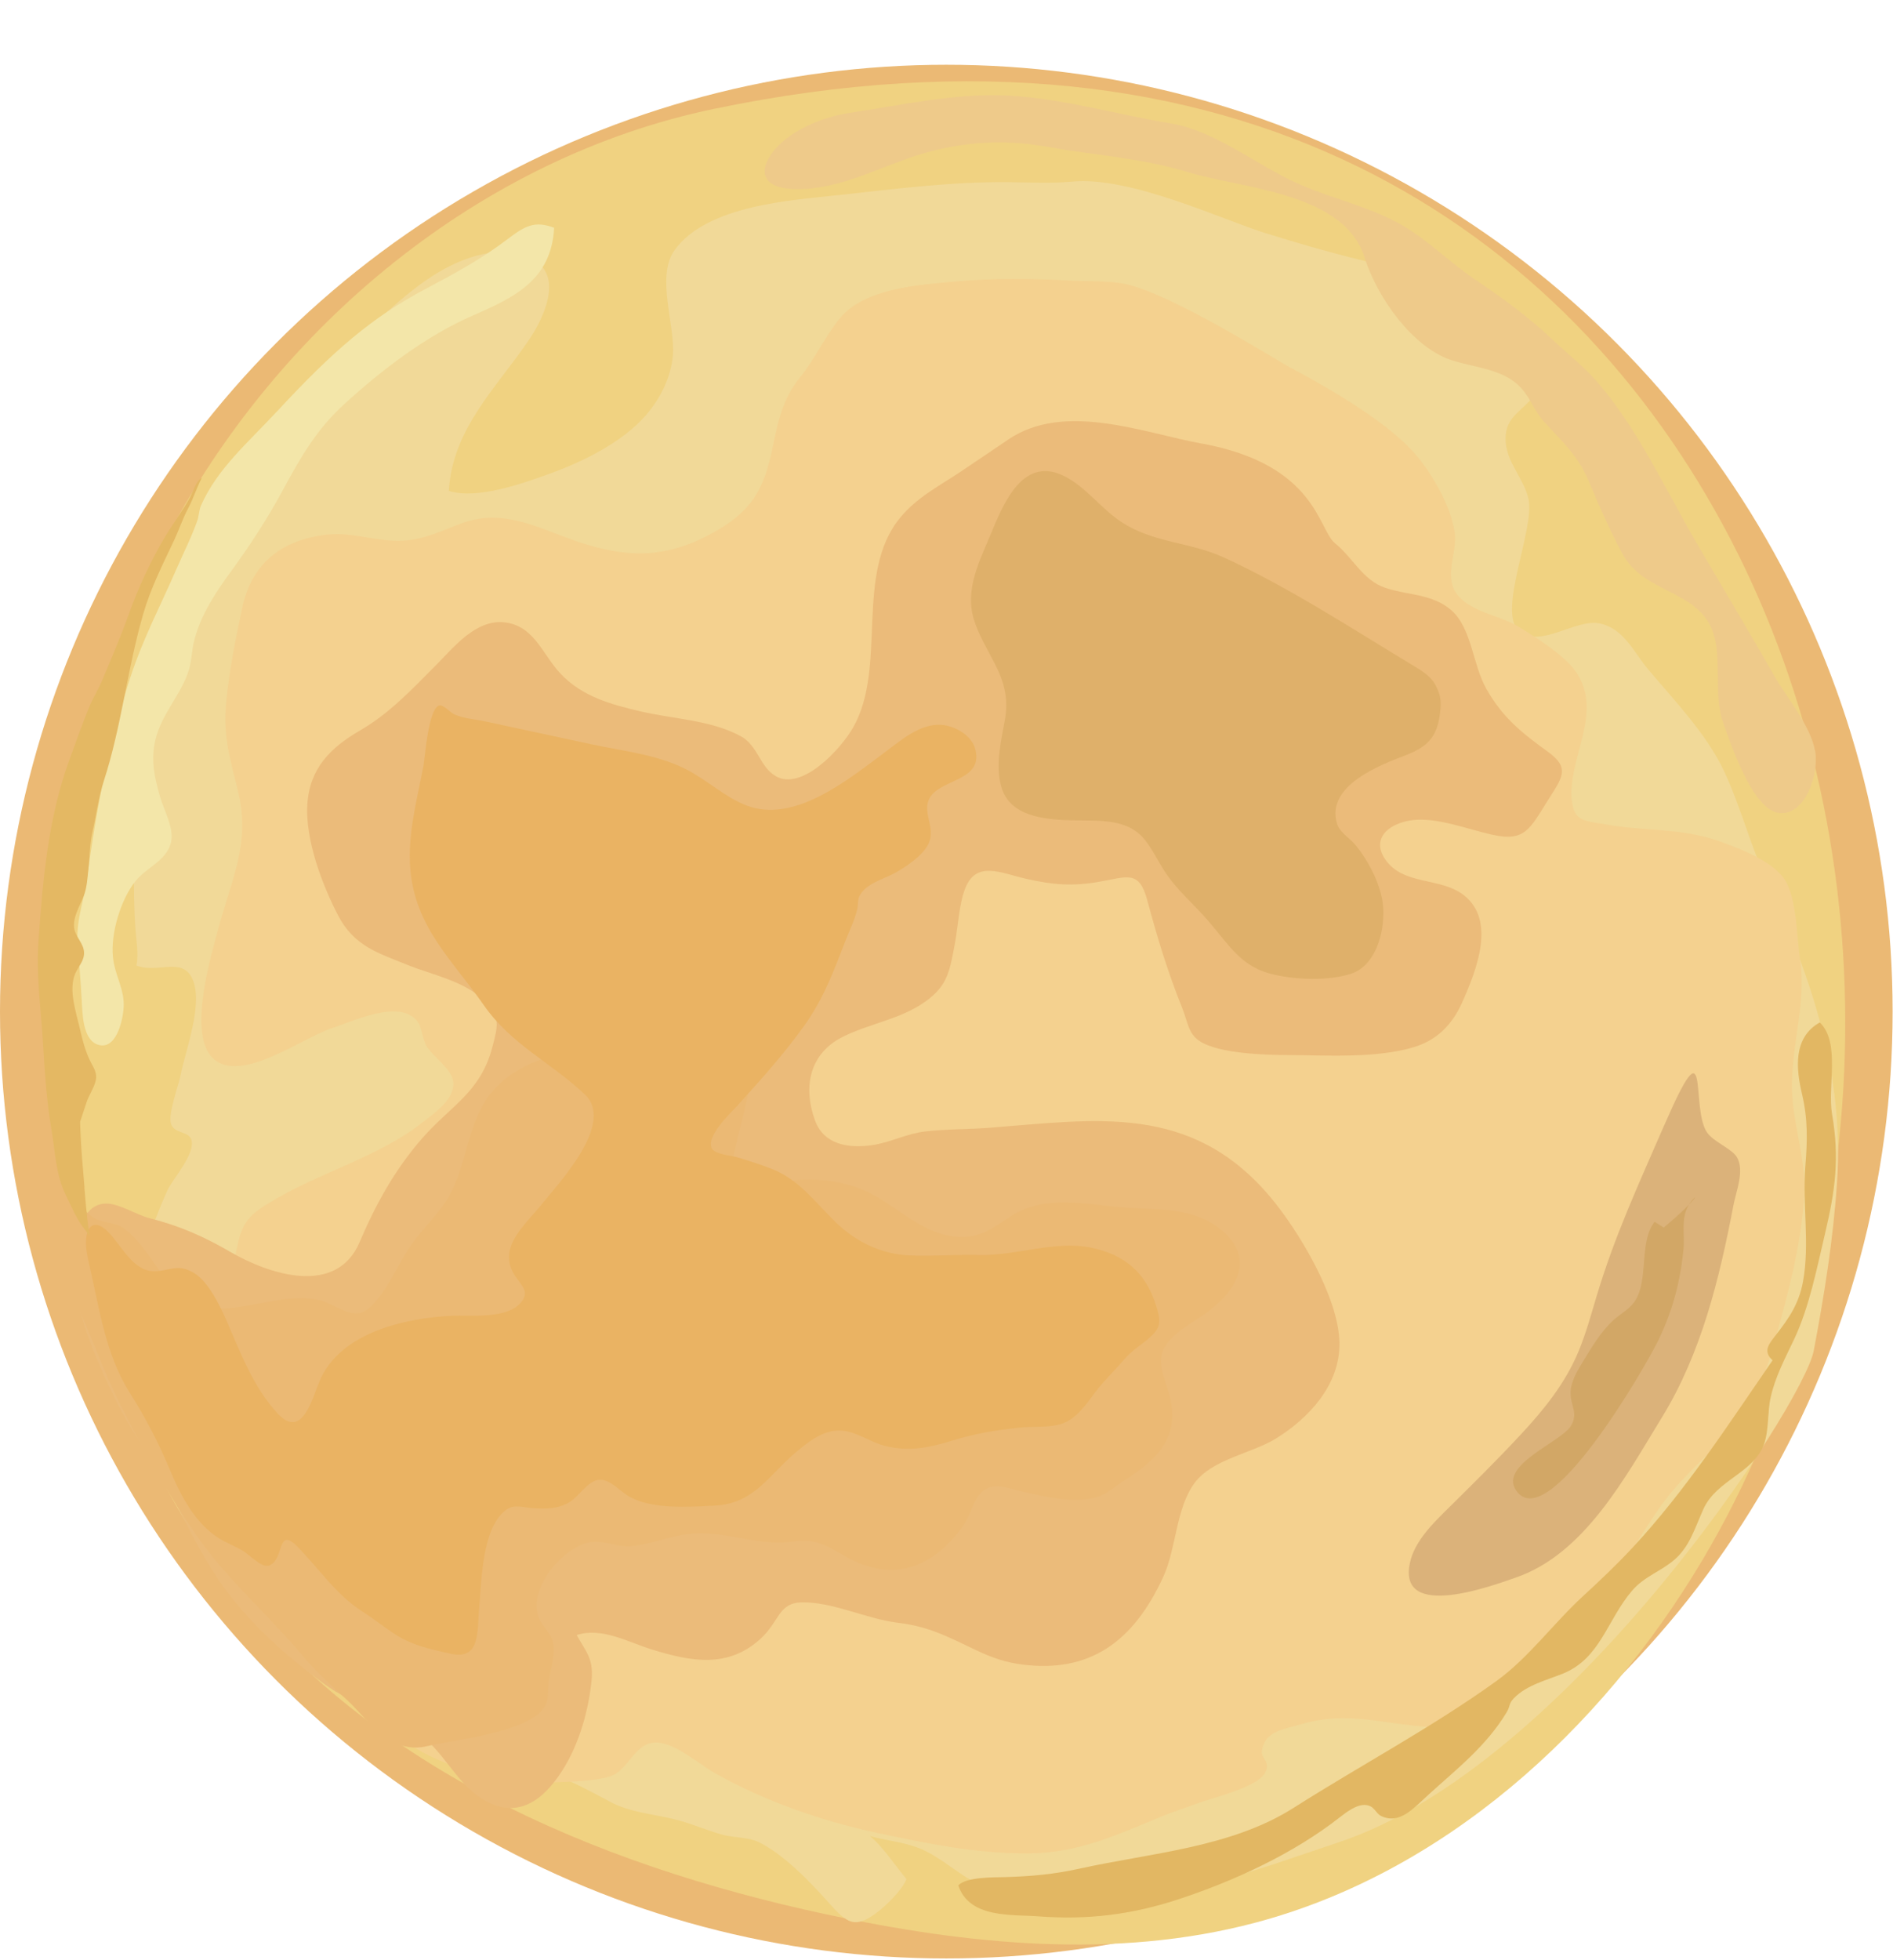
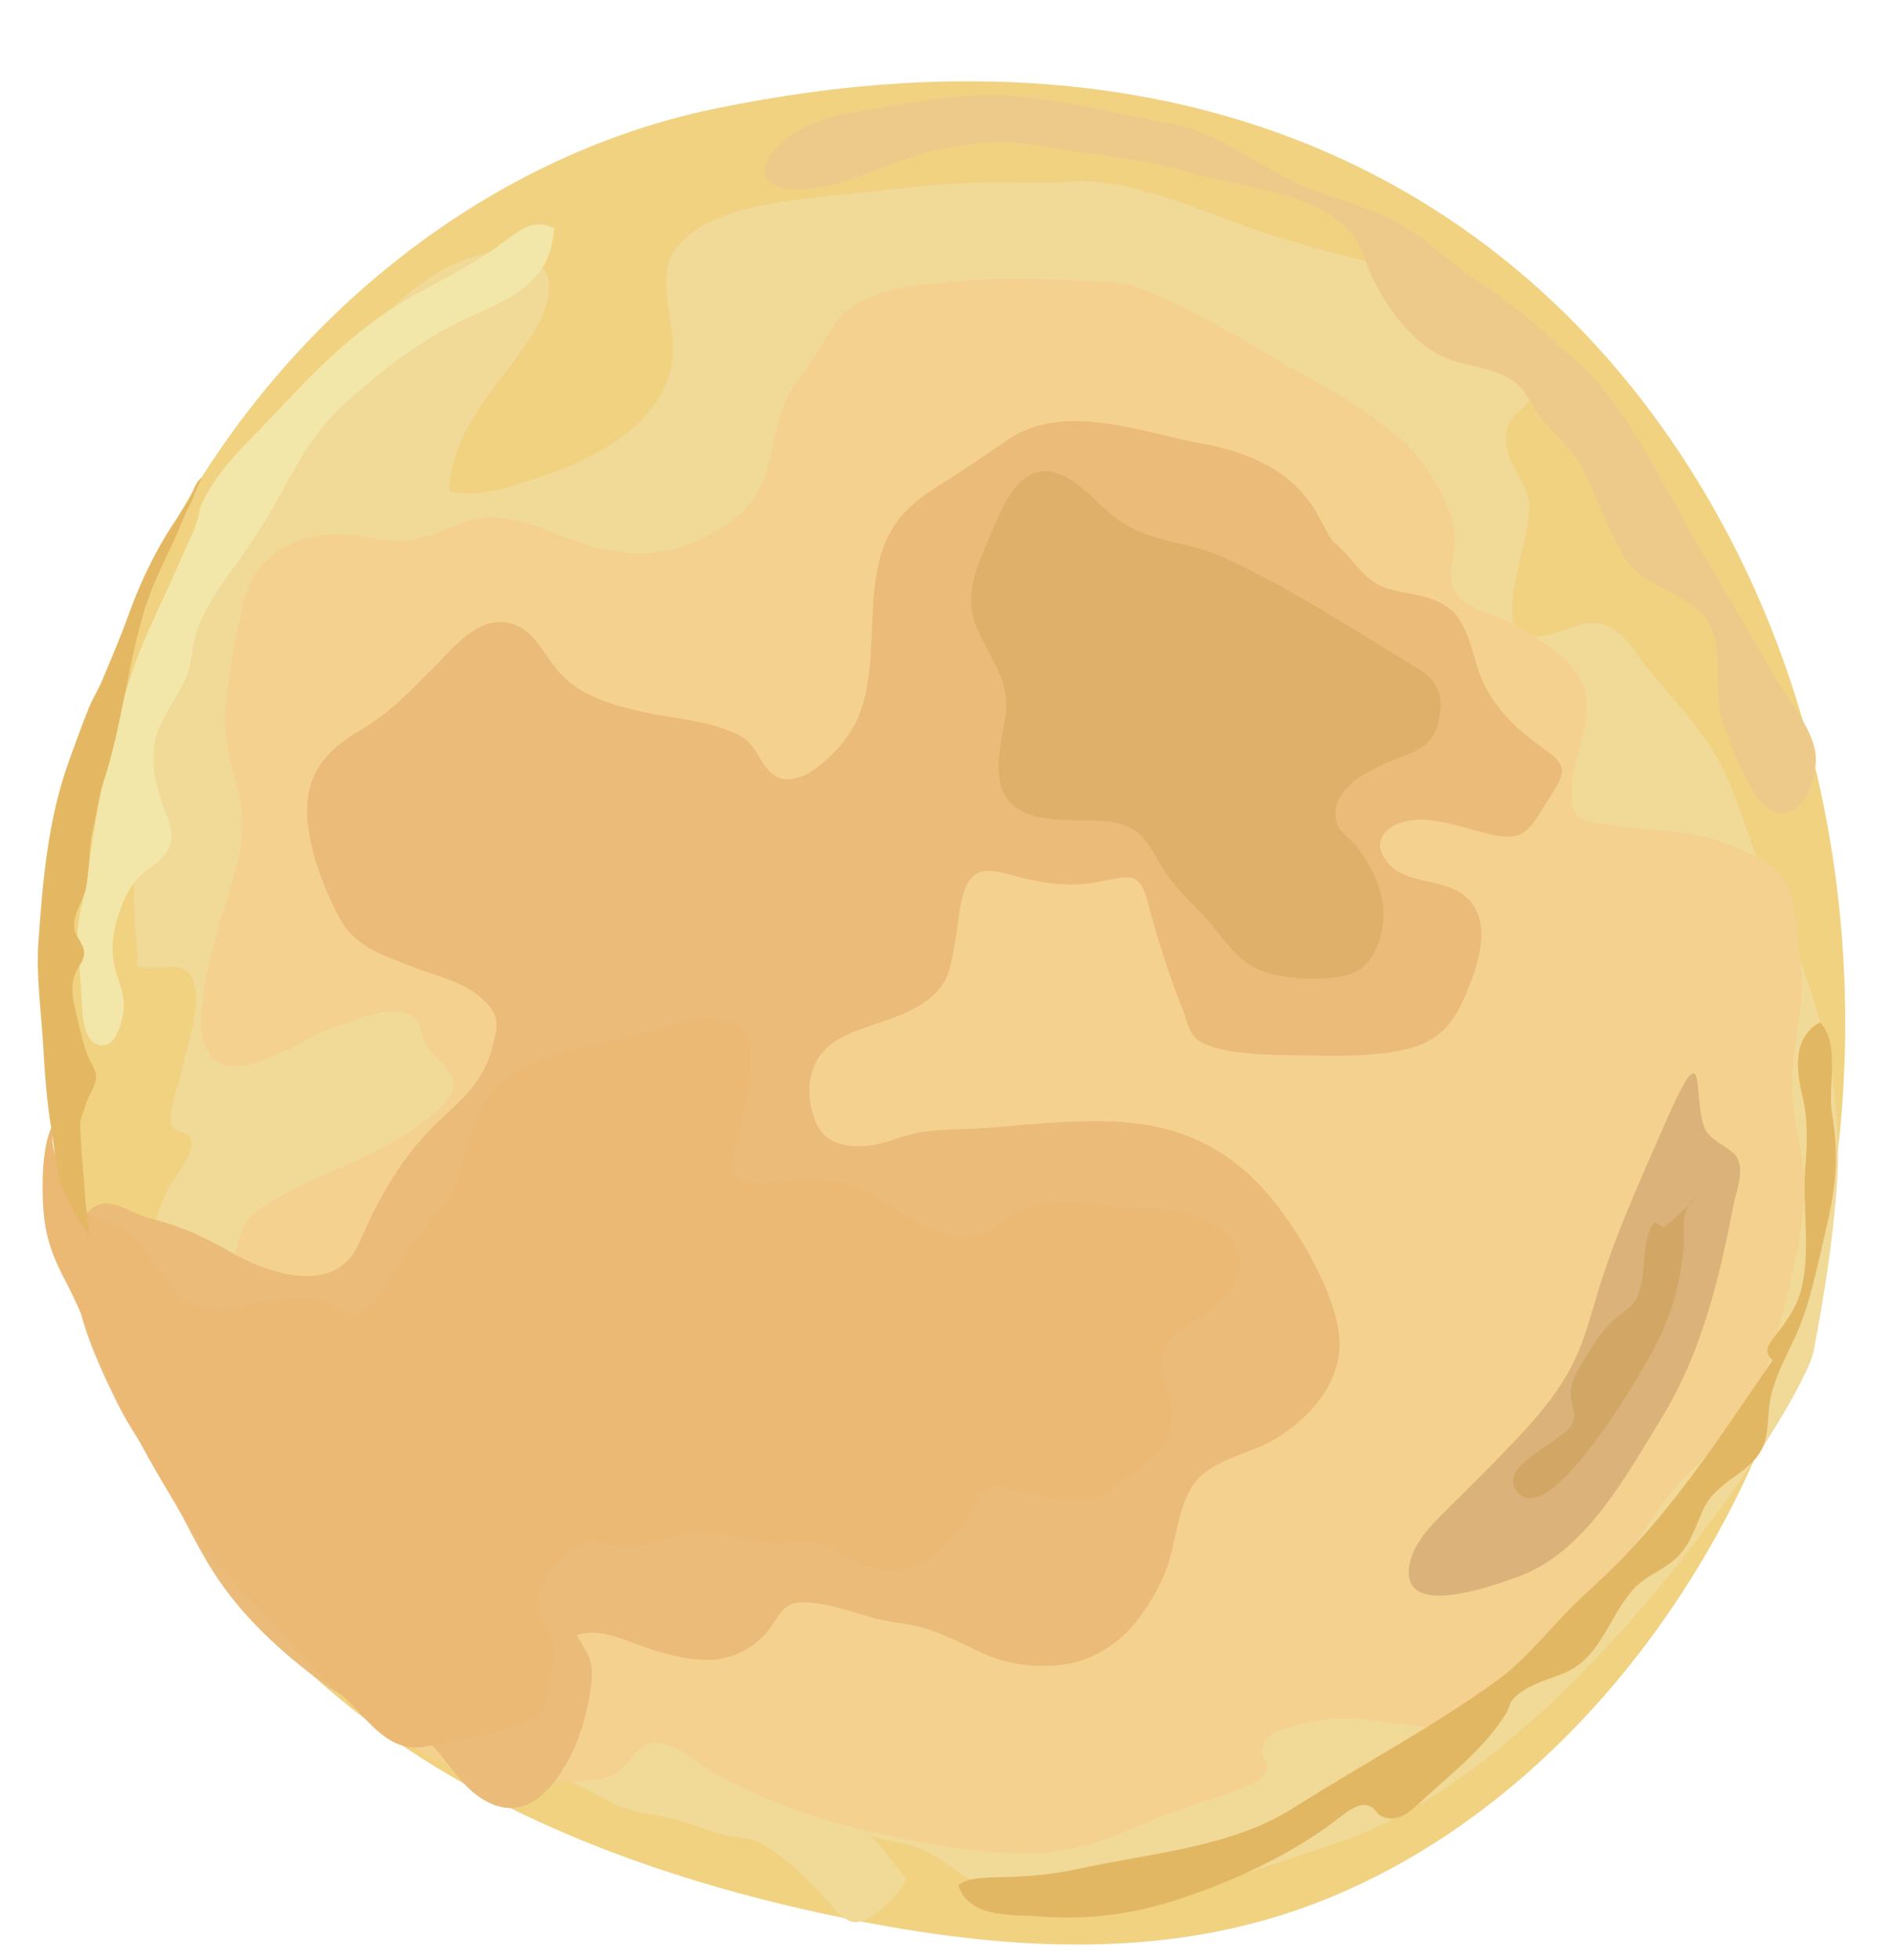
<svg xmlns="http://www.w3.org/2000/svg" height="517.5" preserveAspectRatio="xMidYMid meet" version="1.0" viewBox="0.0 -17.1 500.1 517.5" width="500.1" zoomAndPan="magnify">
  <g>
    <g>
      <g>
-         <circle cx="250" cy="250" fill="#ebb974" r="250" />
-       </g>
+         </g>
      <g>
        <g>
          <path d="M188.51,11.67c-61.12,12.75-115.04,56.71-145.12,114.36C13.3,183.69,6.68,253.8,22.14,317.58c6.92,28.55,18.21,56.17,35.19,79.55,37.86,52.12,99.87,78.11,160.8,91.19,37.35,8.02,76.37,12.03,113.35,2.27,49.42-13.04,91.25-50.28,118.33-95.88,47.36-79.75,50.32-186.71,7.46-269.25C414.4,42.92,326.55-17.11,188.51,11.67Z" fill="#f0d281" />
        </g>
        <g>
          <path d="M334.43,44.5c-11.5-3.59-35.69-15.05-51.02-13.66-5.9,.54-11.52,.2-17.42,.15-14.56-.12-29.66,1.79-44.15,3.39-12.35,1.37-34.96,2.58-43.6,14.53-5.04,6.97,.17,19.87-.47,27.75-.48,5.88-3.39,11.55-7.1,15.84-6.15,7.11-16.58,12.25-25.04,15.32-7.05,2.56-19.58,7.12-27.05,4.68,.94-16.59,12.91-27.53,21.4-40.22,3.51-5.25,8.69-15.99,1.43-20.44-7.6-4.65-17.09-1.72-24.17,2.15-8.65,4.72-18.54,14.19-25.31,21.77-11.26,12.61-20.5,27.84-27.66,43.43-5.91,12.85-14.1,24.71-19.1,37.91-4.57,12.07-6.84,26.09-8.47,38.94-1.36,10.69-1.66,21.31-.93,32.08,.22,3.15,.91,6.64,.27,9.72,5.61,2.17,12.06-2.37,14.76,3.46,3.04,6.58-1.82,18.89-3.12,25.61-.44,2.28-3.27,9.96-2.54,12.59,.76,2.78,4.62,2.01,5.39,4.24,1.27,3.67-4.91,10.45-6.28,13.4-2.98,6.42-5.07,13.68-8.84,19.43-4.61,.71-7.87-4.25-9.5-7.97-3.84,16.15,6.59,31.61,13.72,44.87,7.23,13.45,19.09,21.65,27.07,34.05,10.36,16.1,23.35,26.5,37.42,38.69,6.3,5.45,11.32,11.05,18.62,15.33,7.47,4.38,15.44,6.97,23.48,9.91,5.48,2.01,10.03,4.58,15.09,7.25,5.02,2.65,10.72,3.13,16.24,4.39,4.58,1.05,8.76,2.95,13.24,4.22,2.96,.84,6.8,.62,9.56,1.93,6.49,3.08,13.78,10.62,18.53,15.98,4.96,5.6,6.93,6.97,12.73,2.7,2.42-1.78,6.8-6.08,7.87-8.88-2.97-3.49-6.12-8.47-9.65-11.34,4.11,1.13,8.4,1.5,12.43,2.97,6.64,2.42,11.5,8.05,18.01,10.41,14.7,5.33,31.35,5,46.33,1.88,10-2.08,20.4-4.69,30.13-7.92,5.79-1.92,10.99-3.74,16.84-5.68,60.69-20.12,122.87-115.54,125.58-129.78,2.83-14.91,5.11-29.17,6.16-44.37,1.94-28.26-6.6-53.97-18.23-78.93-4.47-9.59-7.1-20.05-11.53-29.6-4.58-9.88-13.28-18.9-20.15-27.06-3.83-4.56-6.32-10.6-12.54-12.06-6.52-1.53-15.63,6.6-21.44,2.03-6.14-4.83,4.19-27.09,2.37-35-1.22-5.33-5.71-9.5-6.02-15.12-.32-5.73,3.05-7.26,6.61-10.99,8.04-8.41,4.78-13.2-3.94-19.91-6.17-4.74-12.48-9.41-19.54-12.53-3.11-1.37-12.52-.96-46.47-11.55Z" fill="#f1d998" />
        </g>
        <g>
          <path d="M341.25,80.16c-4.73-2.53-31.61-19.63-43.96-22.27-4.33-.93-9.76-.64-14.21-.89-10.32-.57-20.92-.69-31.23,.27-9.17,.86-23.48,1.71-30.01,9.71-3.85,4.72-6.61,10.78-10.57,15.67-4.81,5.94-5.81,12.15-7.39,19.48-2.19,10.17-5.51,15.57-14.25,20.7-12.91,7.59-23.71,7.76-37.97,2.75-10.29-3.61-18.9-8.45-29.69-4.52-5.24,1.91-9.6,4.24-15.36,4.59-6.96,.43-13.32-2.36-20.23-1.58-11.7,1.32-19.78,7.28-22.37,19.24-1.75,8.12-3.4,16.43-4.23,24.71-.99,9.77,1.18,15.44,3.28,24.58,3,13.02-1.89,22.55-5.18,34.78-1.9,7.07-8.49,28.41-1.64,34.93,7.33,6.98,23.71-5.53,31.76-8.06,5.08-1.59,17.48-7.69,22.25-1.72,1.23,1.55,1.31,4.62,2.38,6.5,1.55,2.74,6.67,5.98,7.1,9.42,.57,4.55-4.78,8.22-8.33,10.98-11.36,8.84-26.42,12.9-38.84,20.21-6.9,4.06-8.63,5.63-10.19,13.78-1.03,5.38-1.72,10.08-1.79,15.57-.07,5.37,1.11,14.25-1.62,19.07-2.75,4.85-12.28,7.81-17.47,9.21-1.61,7.73,8.22,16.21,12.11,21.65,3.23,4.52,6.33,9.04,9.68,13.47,5.07,6.72,9.59,11.5,16.37,16.55,6.7,4.99,9.29,10.06,13,17.62,5.35,10.91,16.03,18.75,27.13,22.57,7.78,2.68,17.06,4.63,25.19,4.4,3.83-.11,13.06-.26,16.81-1.84,4.1-1.73,5.96-8.13,10.78-8.68,5.14-.58,11.93,5.59,16.24,8.02,13.28,7.49,28.48,12.76,43.27,15.89,13.36,2.82,26.04,5.45,39.78,5.34,12.96-.1,23.04-4.8,34.77-9.65,3.32-1.37,6.75-2.44,10.11-3.7,3.21-1.21,15.49-4.1,17.47-7.91,1.66-3.19-1.2-3.6-.81-5.94,.86-5.14,5.56-5.47,10.08-6.83,12.71-3.84,22.29,.07,34.67,.68,13.81,.69,20.88-11.62,29.91-20.72,6.7-6.75,14.01-13.07,19.65-20.94,4.88-6.81,8.63-14.08,14.02-20.54,5.72-6.86,12.96-12.46,18.3-19.59,5.85-7.82,8.13-17.44,10.69-26.82,2.81-10.29,5.53-21.96,5.95-32.64,.36-9.22-2.96-17.58-3.23-26.77-.35-11.9,3.88-22.98,2.12-34.62-.89-5.9-.81-14.64-3.45-20.07-2.7-5.58-12.22-9.14-17.71-11.13-10.1-3.66-20.23-2.62-30.51-4.55-4.75-.89-8.05-.51-8.64-6.27-1.13-11.14,8.41-23,1.22-33.8-2.97-4.47-11.24-9.65-15.66-12.29-4.58-2.74-13.2-3.92-16.23-8.86-2.99-4.88,.49-10.65-.27-15.84-.85-5.84-4.32-12.36-7.59-17.04-2.8-4-8.65-11.95-35.44-26.27Z" fill="#f4d18f" />
        </g>
        <g>
          <path d="M317.51,100.03c-15.52-2.85-36.24-11.16-51.15-1.08-4.17,2.82-8.33,5.66-12.51,8.45-5.7,3.82-11.66,6.79-16.15,12.32-12.02,14.78-3.23,39.16-12.27,55.18-3.32,5.88-13.7,17-20.56,12.89-4.24-2.54-4.59-8-9.16-10.5-7.84-4.27-17.93-4.56-26.44-6.55-7.84-1.83-15.52-3.92-21.25-10.04-4.76-5.08-6.9-12.63-14.78-13.48-7.56-.81-13.29,6.51-18.14,11.39-6.44,6.47-12.21,12.65-20,17.17s-13.28,9.99-13.9,19.41c-.62,9.31,3.91,21.37,8.15,29.47s10.6,9.88,18.23,12.98c6.58,2.68,15.35,4.29,20.59,9.7,4.05,4.18,3.4,6.4,1.84,12.26-3.12,11.7-11.01,15.37-18.3,23.65-7.33,8.33-12.4,17.51-16.71,27.62-6.18,14.51-24.17,8.38-34.12,2.59-7.19-4.19-13.64-6.96-21.51-8.96-3.35-.85-7.9-3.84-11.32-3.83-8.95,.03-8.74,16.9-7.88,23.1,1.37,9.85,6.51,20.9,10.84,29.66,3.03,6.15,7.22,11.88,10.7,17.8,5.1,8.69,9.13,18.01,14.51,26.49,7.56,11.93,18.22,21.59,29.35,29.75,7.86,5.77,17.19,7.76,25,13.16,6.52,4.52,9.82,12.74,16.51,17.05,8.35,5.38,15.15,1.91,20.64-6.05,4.79-6.94,7.44-15.61,8.47-24.11,.81-6.68-1.17-8.07-3.83-12.91,6.65-2.17,13.69,1.92,19.91,3.83,10.16,3.12,20.03,5.09,28.72-2.91,4.92-4.53,4.64-9.45,10.87-9.55,8.23-.14,17.02,4.37,25.28,5.37,8.33,1.02,13.11,3.63,20.69,7.23,4.11,1.95,7.69,3.24,12.3,3.82,17.55,2.21,29.2-5.75,37.2-23.19,3.44-7.5,3.32-18.11,8.27-24.77,4.68-6.29,15.05-7.79,21.33-11.63,8.54-5.23,17.13-14.06,16.93-25.41-.22-12.21-11.15-30.03-18.29-38.48-20.91-24.75-45.78-20.46-74.17-18.25-5.64,.44-11.35,.32-16.97,.97-4.87,.56-9.23,2.91-13.98,3.61-6.23,.92-12.8-.09-15.14-6.53-3.4-9.35-1.03-17.76,7.09-21.93,7.19-3.69,15.33-4.63,22.11-9.47,5.99-4.27,6.42-8.32,7.76-15.32,.84-4.41,1.07-10.4,2.75-14.6,2.97-7.41,9.49-3.94,16.09-2.46,7.02,1.58,12.09,2.01,19.15,.8,7.51-1.28,10.64-3.26,12.81,4.78,2.7,10.02,5.38,18.9,9.23,28.47,1.54,3.82,1.57,6.73,4.53,8.73,5.08,3.44,17.71,3.72,23.37,3.75,10.29,.05,23.37,.92,33.33-2.09,5.97-1.8,10.11-5.85,12.77-11.84,3.9-8.77,8.9-21.61,.45-28.26-6.19-4.87-16.12-2.49-20.85-9.56-3.8-5.69,1.38-9.58,7.31-10.28,6.62-.78,14.75,2.51,21.28,3.91,8.39,1.8,9.68-1.59,14.48-9.21,3.72-5.9,5.93-8.4,.05-12.68-6.85-4.99-11.89-8.85-16.33-16.64-3.73-6.55-3.83-16.29-9.51-21-5.07-4.2-11.41-3.74-17.21-5.71-5.99-2.04-8.43-7.84-13.31-11.8-4.44-3.6-4.86-20.73-35.15-26.3Z" fill="#ebbb7a" />
        </g>
        <g>
          <path d="M113,443.91c6.2-1.61,28.11-3.56,31.25-11.1,.71-1.7,.48-4.32,.74-6.16,.42-2.91,1.85-7.26,1.09-10.17s-3.28-4.46-4.05-7.3c-2.14-7.86,7.91-19.1,15.11-19.2,3.35-.05,6.32,1.51,9.83,1.14,6.36-.67,11.65-3.49,18.3-3.41,8.09,.09,15.96,3.36,23.91,2.24,6.42-.9,8.76,.84,14.19,3.91,12.41,7.01,22.87,3.17,31.01-7.98,1.87-2.57,2.66-6.53,4.64-8.7,3.1-3.4,7.55-1.22,11.34-.39,5.92,1.3,11.86,2.78,17.95,1.75,3.45-.58,5.07-2.34,7.95-4.22,7.9-5.14,15.04-10.38,13.1-21.31-.61-3.45-3.11-8.25-2.58-11.87,.74-5.02,7.34-8.44,11.09-11.02,7.72-5.29,14.43-14.1,5.19-22.12-7.4-6.42-16.72-5.61-25.69-6.24-10.39-.73-21.16-3.72-30.5,2.38-4.62,3.02-7.98,5.72-13.78,5.34-9.13-.6-15.39-7.5-23.18-11.52-5.67-2.92-12.4-3.86-18.65-3.55-3.88,.19-13.38,2.29-16.6-.58-2.26-2.01-1.1-4.28-.54-7.2,1.52-7.91,8.41-27.06,1.24-32.61-2.12-1.64-5.14-2.21-7.77-2.34-3.58-.17-7.25,.95-10.63,2.03-6.94,2.22-13.63,3.76-20.72,5.28-9.32,2-19.77,4.4-26.37,12.34-6.51,7.83-6.37,19.13-11.45,27.73-2.94,4.98-7.34,8.71-10.46,13.52-2.6,4.02-4.45,8.32-7.33,12.19-4.86,6.53-6.85,5.7-13.36,2.48-12.33-6.08-30.78,8-41.08-3.54-4.27-4.78-8.32-12.82-13.44-16.46-2.54-1.8-5.4-1.26-7.97-2.82-4.17-2.54-5.95-8.12-8.13-12.29-1.43-2.74-2.24-4.11-2.71-7.11-.28-1.77,.25-3.09-.4-4.36-2.46,5.49-2.49,15.27-2.1,21.31,.51,7.83,2.65,13.06,6.14,19.72,5.28,10.08,8.83,21.35,13.97,31.6,6.17,12.28,12.64,23.85,20.4,35.03,8.15,11.75,18.52,20.48,27.61,31.29,3.8,4.52,7.8,8.2,12.16,12.17,5.25,4.78,11.26,14.7,21.28,12.1Z" fill="#ebb974" />
        </g>
        <g>
          <path d="M73.14,91.55c-7.5,8.13-15.72,15.01-20.08,24.91-.43,.98-.56,2.82-.9,3.82-1.42,4.11-3.76,8.78-5.52,12.81-4.2,9.65-8.75,18.19-12.09,28.33-5.82,17.69-9.08,34.93-11.56,53.38-.75,5.6-2.87,11-2.49,16.66,.35,5.25,.81,10.4,1.09,15.59,.19,3.53,.28,10.2,4.11,11.62,4.74,1.76,6.68-5.72,6.96-9.63,.35-4.88-2.32-8.47-2.82-13.43-.64-6.29,2.04-15.08,5.85-19.94,2.98-3.81,8.28-5.41,9.48-10.34,.9-3.72-1.88-8.53-2.88-12.05-1.15-4.01-2.11-7.85-1.72-12.14,.76-8.37,6.39-13.21,9.07-20.54,1.01-2.76,.96-5.91,1.71-8.75,1.74-6.65,5.55-12.43,9.54-17.89,5.22-7.16,9.61-13.86,13.81-21.61,4.75-8.78,8.92-16.04,16.15-22.65,10.04-9.18,21.72-18.13,34.19-23.55,10.86-4.72,20.64-9.37,21.36-23.11-5.21-1.97-7.78-.43-12.29,2.99-6.86,5.21-14.03,9.12-21.58,13.1-13.98,7.37-24.42,16.24-39.38,32.44Z" fill="#f3e6a9" />
        </g>
        <g>
          <path d="M468.28,342.07c-11.83,17.17-23.02,34.48-37.08,49.56-4.15,4.45-8.51,8.59-12.96,12.67-7.74,7.1-14.45,16.35-22.89,22.43-17.02,12.26-35.89,22.24-53.55,33.47-16.58,10.55-37.83,11.93-56.5,16.06-6.92,1.53-12.85,2.05-19.88,2.26-2.82,.08-10.09-.09-12.27,2.18,2.99,8.78,14.1,7.63,21.19,8.18,12.82,.98,24.51-.42,36.82-4.45,14.92-4.89,30.57-12.12,42.81-21.72,1.74-1.36,4.49-3.46,6.84-3.23s2.54,2.16,4.06,2.9c4.89,2.36,8.58-2.07,12.57-5.68,7.53-6.83,15.25-12.83,20.59-21.7,1.07-1.77,.43-2.18,1.96-3.76,3.32-3.44,8.74-4.76,12.93-6.46,9.91-4.03,11.62-14.15,18.26-21.9,3.21-3.75,7.52-5.03,11.17-8.16,4.03-3.46,5.39-8.33,7.65-13.35,3.48-7.74,13.27-9.52,16.01-17.14,1.35-3.74,.88-8.47,1.78-12.44,1.21-5.38,3.77-10.19,6.11-15.11,4.09-8.63,6.02-18.67,8.24-28.06,2.75-11.62,3.85-19.97,1.86-31.56-1.26-7.31,2.28-18.79-3.23-24.2-7.2,4.01-6.24,12.43-4.7,18.93,1.57,6.68,1.42,12.28,.87,19.09-.81,10.09,1.23,20.39-.62,30.41-1.07,5.81-3.62,9.54-7.08,13.99-1.82,2.34-3.68,4.35-.94,6.8Z" fill="#e2b763" />
        </g>
        <g>
          <path d="M447.93,125.77c-8.33-14.24-17.83-35.24-30.74-46.87-2.36-2.13-4.76-4.15-7.07-6.34-6.49-6.16-13.14-10.95-20.5-15.91-6.78-4.56-12.74-10.72-19.84-14.65-8.13-4.51-17.29-6.53-25.77-10.13-11.8-5.01-22.43-14.36-34.95-16.43-14.32-2.37-28.11-6.52-42.78-7.3-13.67-.73-28.48,2.55-42.02,4.6-6.69,1.01-15.9,4.54-20.35,10.66-4.07,5.6-1.31,9.01,5.12,9.39,10.61,.61,20.55-4.38,30.27-7.87,12.5-4.49,24.84-5.55,37.84-3.19,12.24,2.22,24.27,2.84,36.3,6.52,14.67,4.5,41.6,5.34,47.05,22.62,3.37,10.67,12.7,23.7,22.85,27.08,6.3,2.1,13.9,2.3,18.56,7.44,2.36,2.6,3.55,6.19,6.07,8.94,4.84,5.27,8.96,8.92,11.8,15.72,2.67,6.38,5.53,12.92,8.87,19.09,5.42,10.02,18.33,9.44,23.19,18.96,3.52,6.9,.66,17.73,3.27,25.22,2.03,5.83,7.74,22.81,14.42,24.14,7.32,1.46,11.1-10.36,10.02-16.24-1.25-6.83-7.58-14.17-10.98-20.17-5.46-9.63-11.84-20.25-20.63-35.27Z" fill="#eeca8a" />
        </g>
        <g>
-           <path d="M23.28,315.44c2.92,12.43,4.36,24.69,11.06,35.29,4.12,6.51,7.58,13.14,10.57,20.32,2.8,6.71,6.64,14.06,12.9,17.98,1.95,1.22,4.17,2.08,6.17,3.22,1.84,1.05,5.02,4.55,6.91,4.04,4.39-1.2,2.09-10.67,7.68-5.02,5.66,5.72,10.14,12.59,16.94,16.97,2.73,1.76,5.35,3.77,8.05,5.63,4.94,3.39,9.65,4.37,15.42,5.65,7.98,1.77,7.02-5.6,7.63-12.34,.63-6.98,.73-21.19,7.23-25.72,2.07-1.44,4.42-.54,6.72-.37,3.46,.26,6.88,.27,9.99-1.64,2.3-1.41,4.7-5.36,7.4-5.79,3.07-.49,5.77,2.98,8.28,4.39,6.14,3.45,15.8,2.72,22.6,2.38,10.45-.52,14.14-7.96,21.62-14.24,3.63-3.05,7.72-6.16,12.51-5.5,3.89,.54,7.21,3.11,11.04,4.03,6.12,1.48,11.43,.45,17.45-1.42,6.21-1.93,11.55-2.77,17.85-3.46,3.37-.37,7.6,.05,10.83-.9,4.17-1.22,6.74-5.15,9.28-8.53,2.31-3.07,5.01-5.55,7.47-8.46,2.39-2.83,5.08-4.1,7.6-6.6,2.44-2.42,1.97-4.37,.95-7.68-2.73-8.86-8.42-13.52-17.16-15.34-9.58-1.99-19.78,2.17-29.57,1.93-6.15-.15-12.39,.39-18.51,.11-7.27-.33-13.99-3.52-19.32-8.67-5.53-5.34-9.74-11.37-17-14.18-2.98-1.15-6.08-2.16-9.14-3.07-1.39-.41-5.9-.78-6.67-2.32-1.63-3.28,5.09-9.47,6.88-11.45,6-6.63,12.19-13.51,17.43-20.82s7.84-14.47,10.99-22.56c1.07-2.75,2.4-5.36,3.09-8.25,.24-1.01,.12-2.53,.56-3.46,1.65-3.45,6.47-4.57,9.41-6.19,2.74-1.51,7.19-4.47,8.75-7.47,1.77-3.4-.18-6.35-.23-9.6-.11-8.23,15.01-5.91,12.77-15.42-.92-3.92-5.51-6.38-9.04-6.62-5.69-.38-10.75,4.16-15.15,7.42-9.61,7.14-23.72,18.73-36.37,13.84-5.68-2.2-10.48-6.8-15.94-9.56-7.68-3.89-16.81-4.81-25.1-6.6-9.27-1.99-18.53-4.01-27.81-5.99-2.67-.57-5.84-.77-8.37-1.93-.91-.42-2.81-2.56-3.85-2.31-2.95,.72-3.81,13.89-4.24,16.14-1.68,8.72-4.18,17.9-3.46,26.9,1.23,15.55,11.22,24.29,19.35,35.99,7.36,10.59,17.77,15.16,26.8,23.71,8.03,7.6-6.91,23.36-11.49,29.05-4.63,5.74-12.01,11.63-6.76,19.13,1.78,2.54,3.68,4.08,1.23,6.85-3.8,4.31-13.33,3.15-18.04,3.37-12.16,.57-29.58,4.32-35.02,17.2-2.06,4.87-4.63,15.53-11.06,8.65s-9.84-16.09-13.54-24.54c-1.74-3.96-4.75-10.21-8.45-12.51-4.21-2.62-6.23-.79-10.22-.56-5.89,.33-8.89-6.55-12.49-10.26-4.53-4.67-7.21-.53-5.4,7.15Z" fill="#eab363" />
-         </g>
+           </g>
        <g>
          <path d="M439.59,280.16c-6.99,16.1-13.04,29.11-17.83,45.1-1.46,4.89-2.82,9.87-4.79,14.57-3.52,8.4-9.09,15.25-15.13,21.75-6.25,6.73-12.89,13.28-19.41,19.72-3.88,3.83-8.81,8.61-9.99,14.42-3.08,15.2,22.1,5.74,27.96,3.73,18.18-6.25,28.79-26.24,38.69-42.37,10.35-16.87,15.14-36.45,18.89-56.11,.68-3.56,2.94-8.93,.91-12.49-1.26-2.21-6.11-4.07-7.84-6.46-4.67-6.45,1.11-30.79-11.45-1.86Z" fill="#dbb27a" />
        </g>
        <g>
          <path d="M439.53,307.01l-2.4-1.52c-4.31,5.39-1.36,15.72-5.46,21.29-1.38,1.87-3.63,3.06-5.35,4.61-3.44,3.1-5.9,7.38-8.34,11.35-1.38,2.25-3.04,5.11-3.06,7.88-.03,3.56,2.16,5.43,.04,8.83-2.67,4.27-19.06,10.26-14.41,17,8.34,12.1,34.09-32.54,37.52-39.6,3.73-7.66,5.78-15.25,6.67-23.96,.43-4.23-.86-8.57,1.66-12.22,2.26-3.26,2.89-1.8-6.87,6.34Z" fill="#d2a766" />
        </g>
        <g>
          <path d="M373.81,158.91c-16.57-9.96-32.91-20.74-50.44-28.8-9.04-4.15-18.56-3.78-27.11-9.38-5.34-3.5-9.42-9.29-15.1-12.12-10.39-5.17-15.54,5.89-19.07,14.49-3.01,7.34-7.3,15.11-4.84,23.25,1.24,4.12,3.6,7.95,5.53,11.72,2.55,4.99,3.71,9.39,2.69,14.95-1.03,5.59-2.54,11.95-.96,17.58,2.84,10.16,17.32,8.68,25.15,8.99,4.76,.19,9.46,.97,12.69,4.93,1.99,2.45,3.41,5.42,5.11,8.1,3.32,5.25,7.8,8.83,11.78,13.47,5.84,6.8,8.82,12.31,17.55,14.19,6.14,1.32,13.78,1.63,19.89-.2,6.53-1.96,9.05-10.51,8.77-17.15-.25-5.88-3.91-12.85-7.56-17.16-1.4-1.64-3.95-3.09-4.64-5.31-3.21-10.26,11.83-15.73,18.2-18.19,5.73-2.22,8.26-4.83,9-11.19,.35-2.99,.21-4.44-1.11-7.08-.78-1.57-1.92-2.92-5.52-5.09Z" fill="#dfb06a" />
        </g>
        <g>
          <path d="M22.32,296.41c-.4-5.03-.91-10.05-1.08-15.09-.1-3.07-.2-1.7,.28-3.3,.39-1.3,.9-2.63,1.3-3.94,.63-2.02,2.02-3.87,2.48-5.92,.41-1.79-.43-3.14-1.25-4.68-1.49-2.82-2.3-6.13-3.02-9.26-.98-4.29-2.96-9.94-1.17-14.22,.8-1.92,2.46-3.4,2.34-5.69-.12-2.33-2.18-3.97-2.57-6.17-.53-2.97,1.55-6.17,2.53-8.79,.82-2.18,.94-4.61,1.19-6.93,.37-3.34,.29-6.46,1.04-9.72,1.04-4.5,1.64-9.27,3.05-13.64,4.66-14.36,6.18-29.48,10.37-43.97,2.02-6.98,5.19-13.18,8.25-19.68,1.27-2.7,2.2-5.58,3.6-8.2s2.27-5.47,3.63-8.09c-1.42,.51-2.38,3.86-3.12,5.17-2.15,3.82-4.8,7.3-7.01,11.09-3.6,6.17-6.7,12.91-9.14,19.7-2.15,5.99-4.62,11.72-7.08,17.57-1.05,2.49-2.49,4.71-3.49,7.2-1.83,4.53-3.45,9.1-5.12,13.68-5.62,15.35-7.03,31.67-8.17,47.93-.64,9.19,.68,17.97,1.22,27.11,.44,7.52,.95,15.17,2.21,22.57,1,5.88,1.12,11.83,3.78,17.26,1.52,3.11,2.9,6.51,5.08,9.19,2,2.45,1.04,4.04-.16-11.15Z" fill="#e4b863" />
        </g>
      </g>
    </g>
  </g>
</svg>